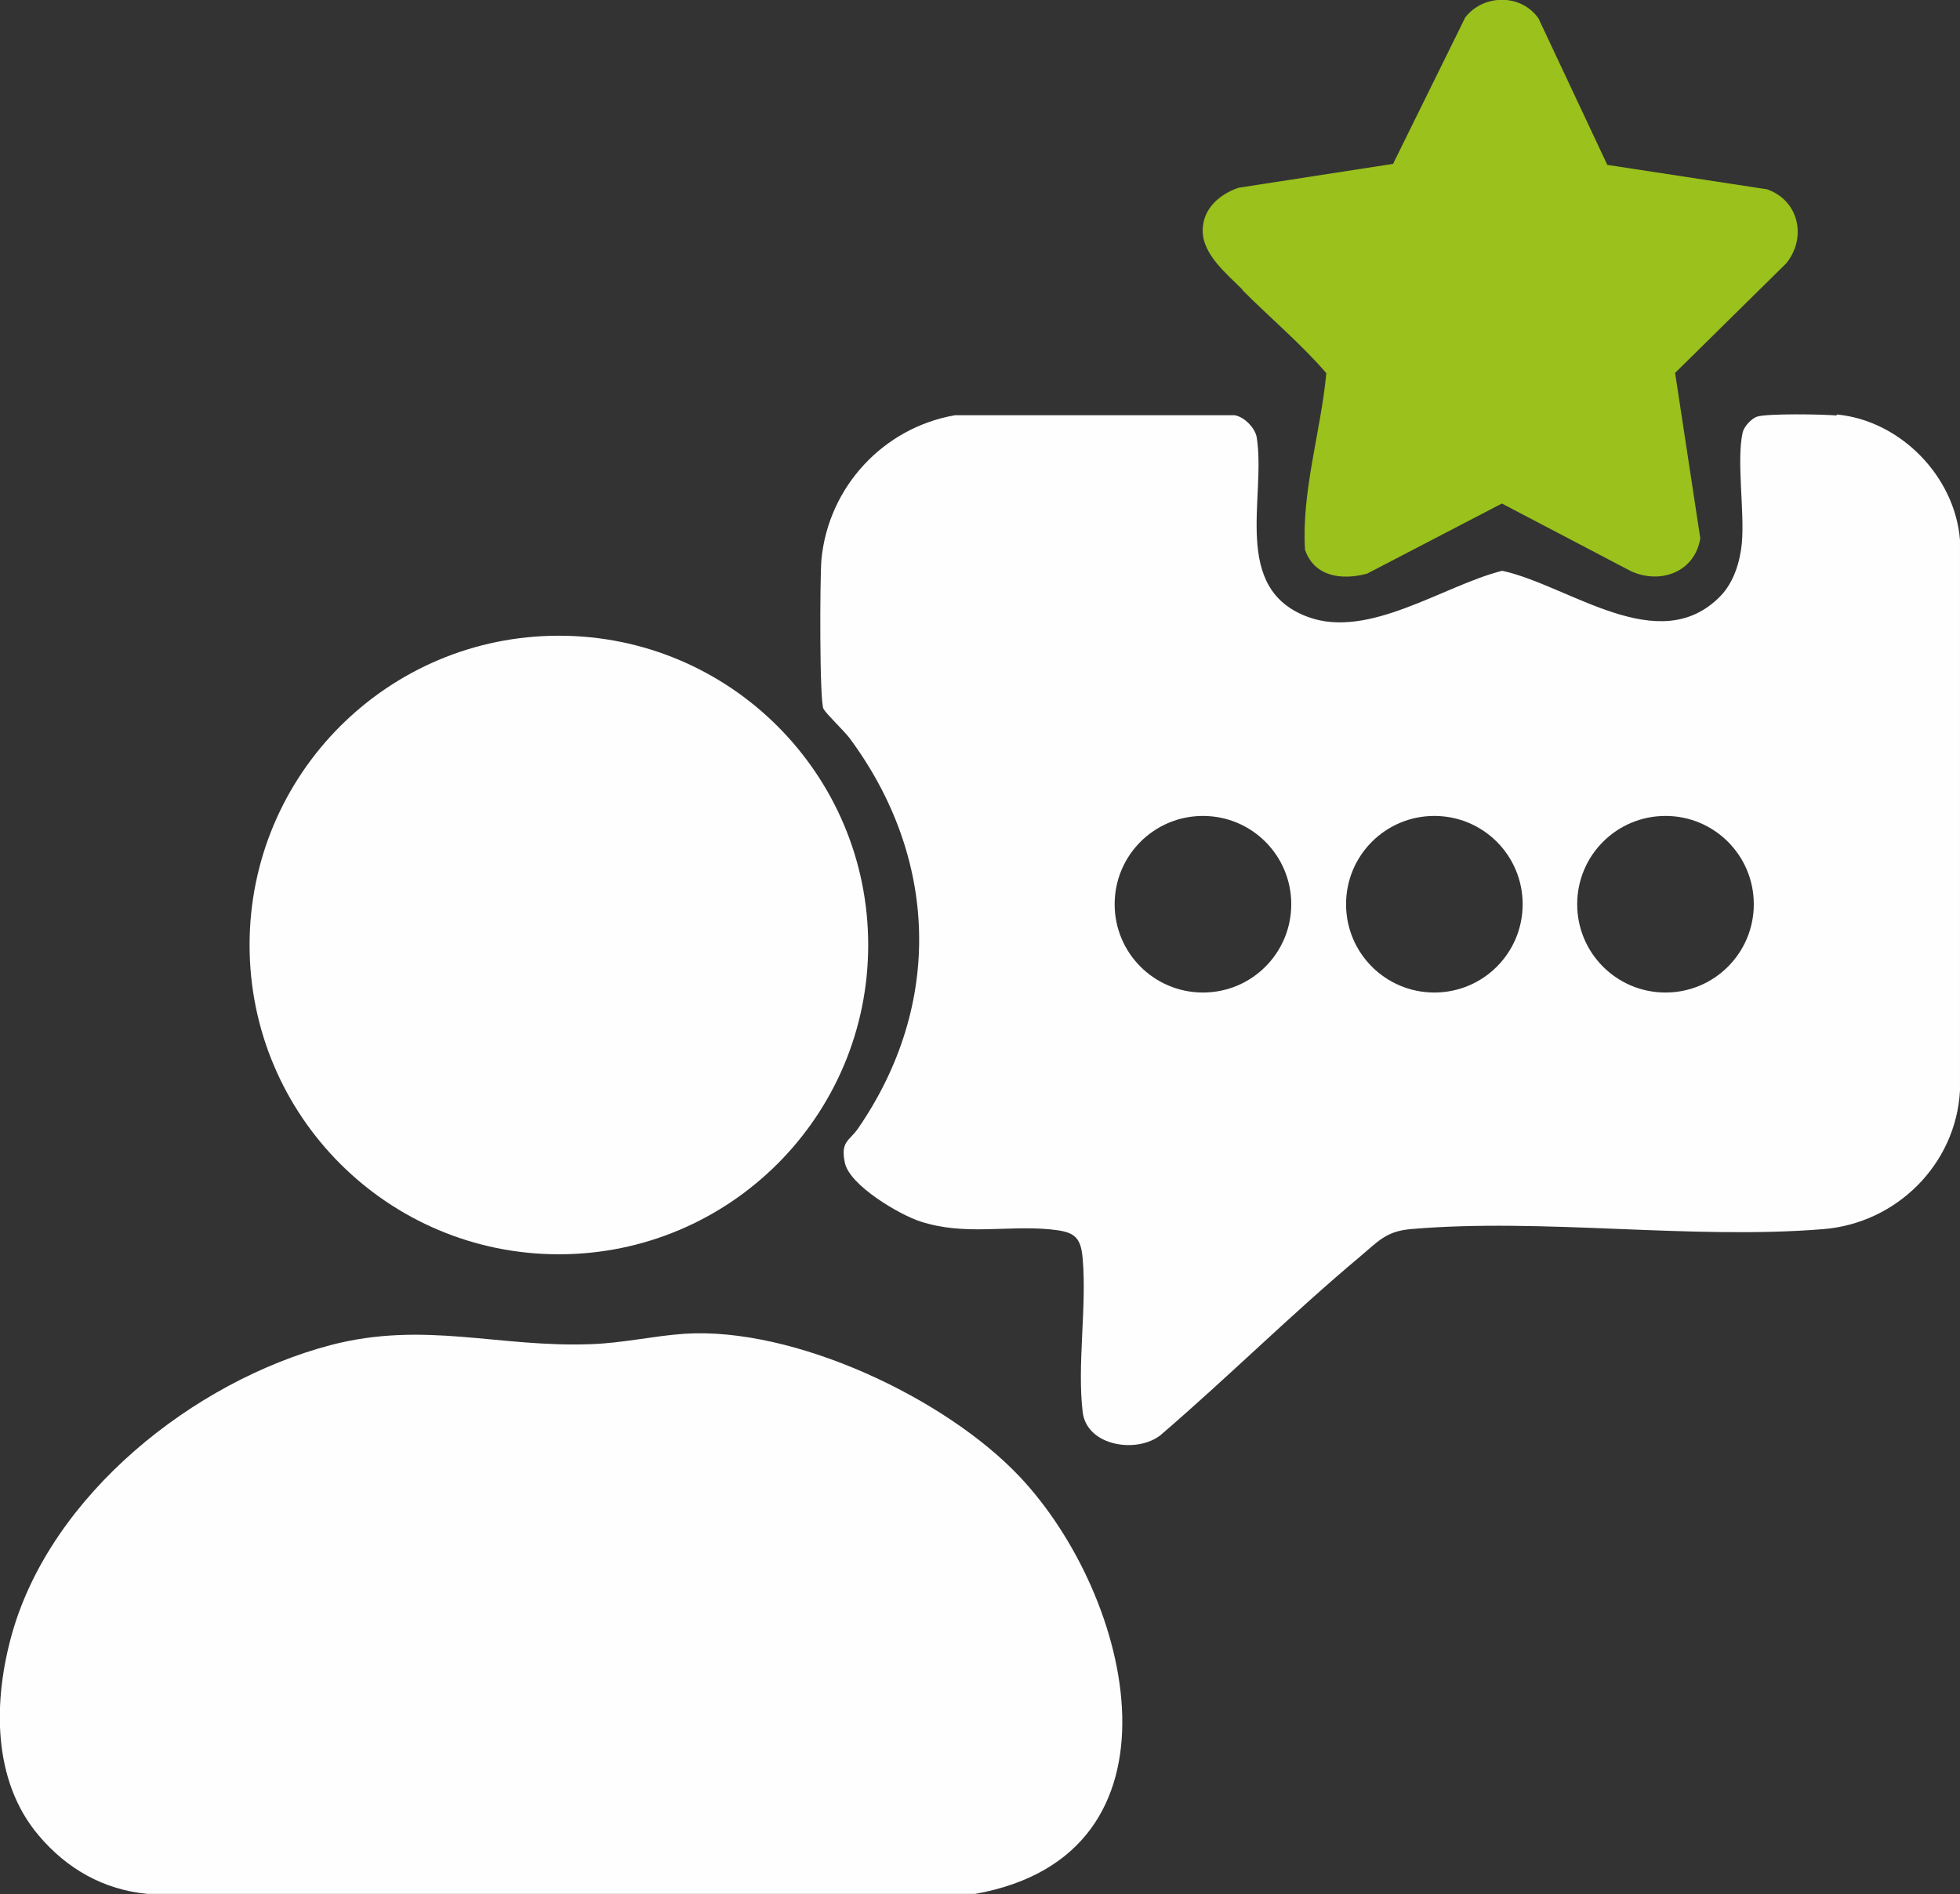
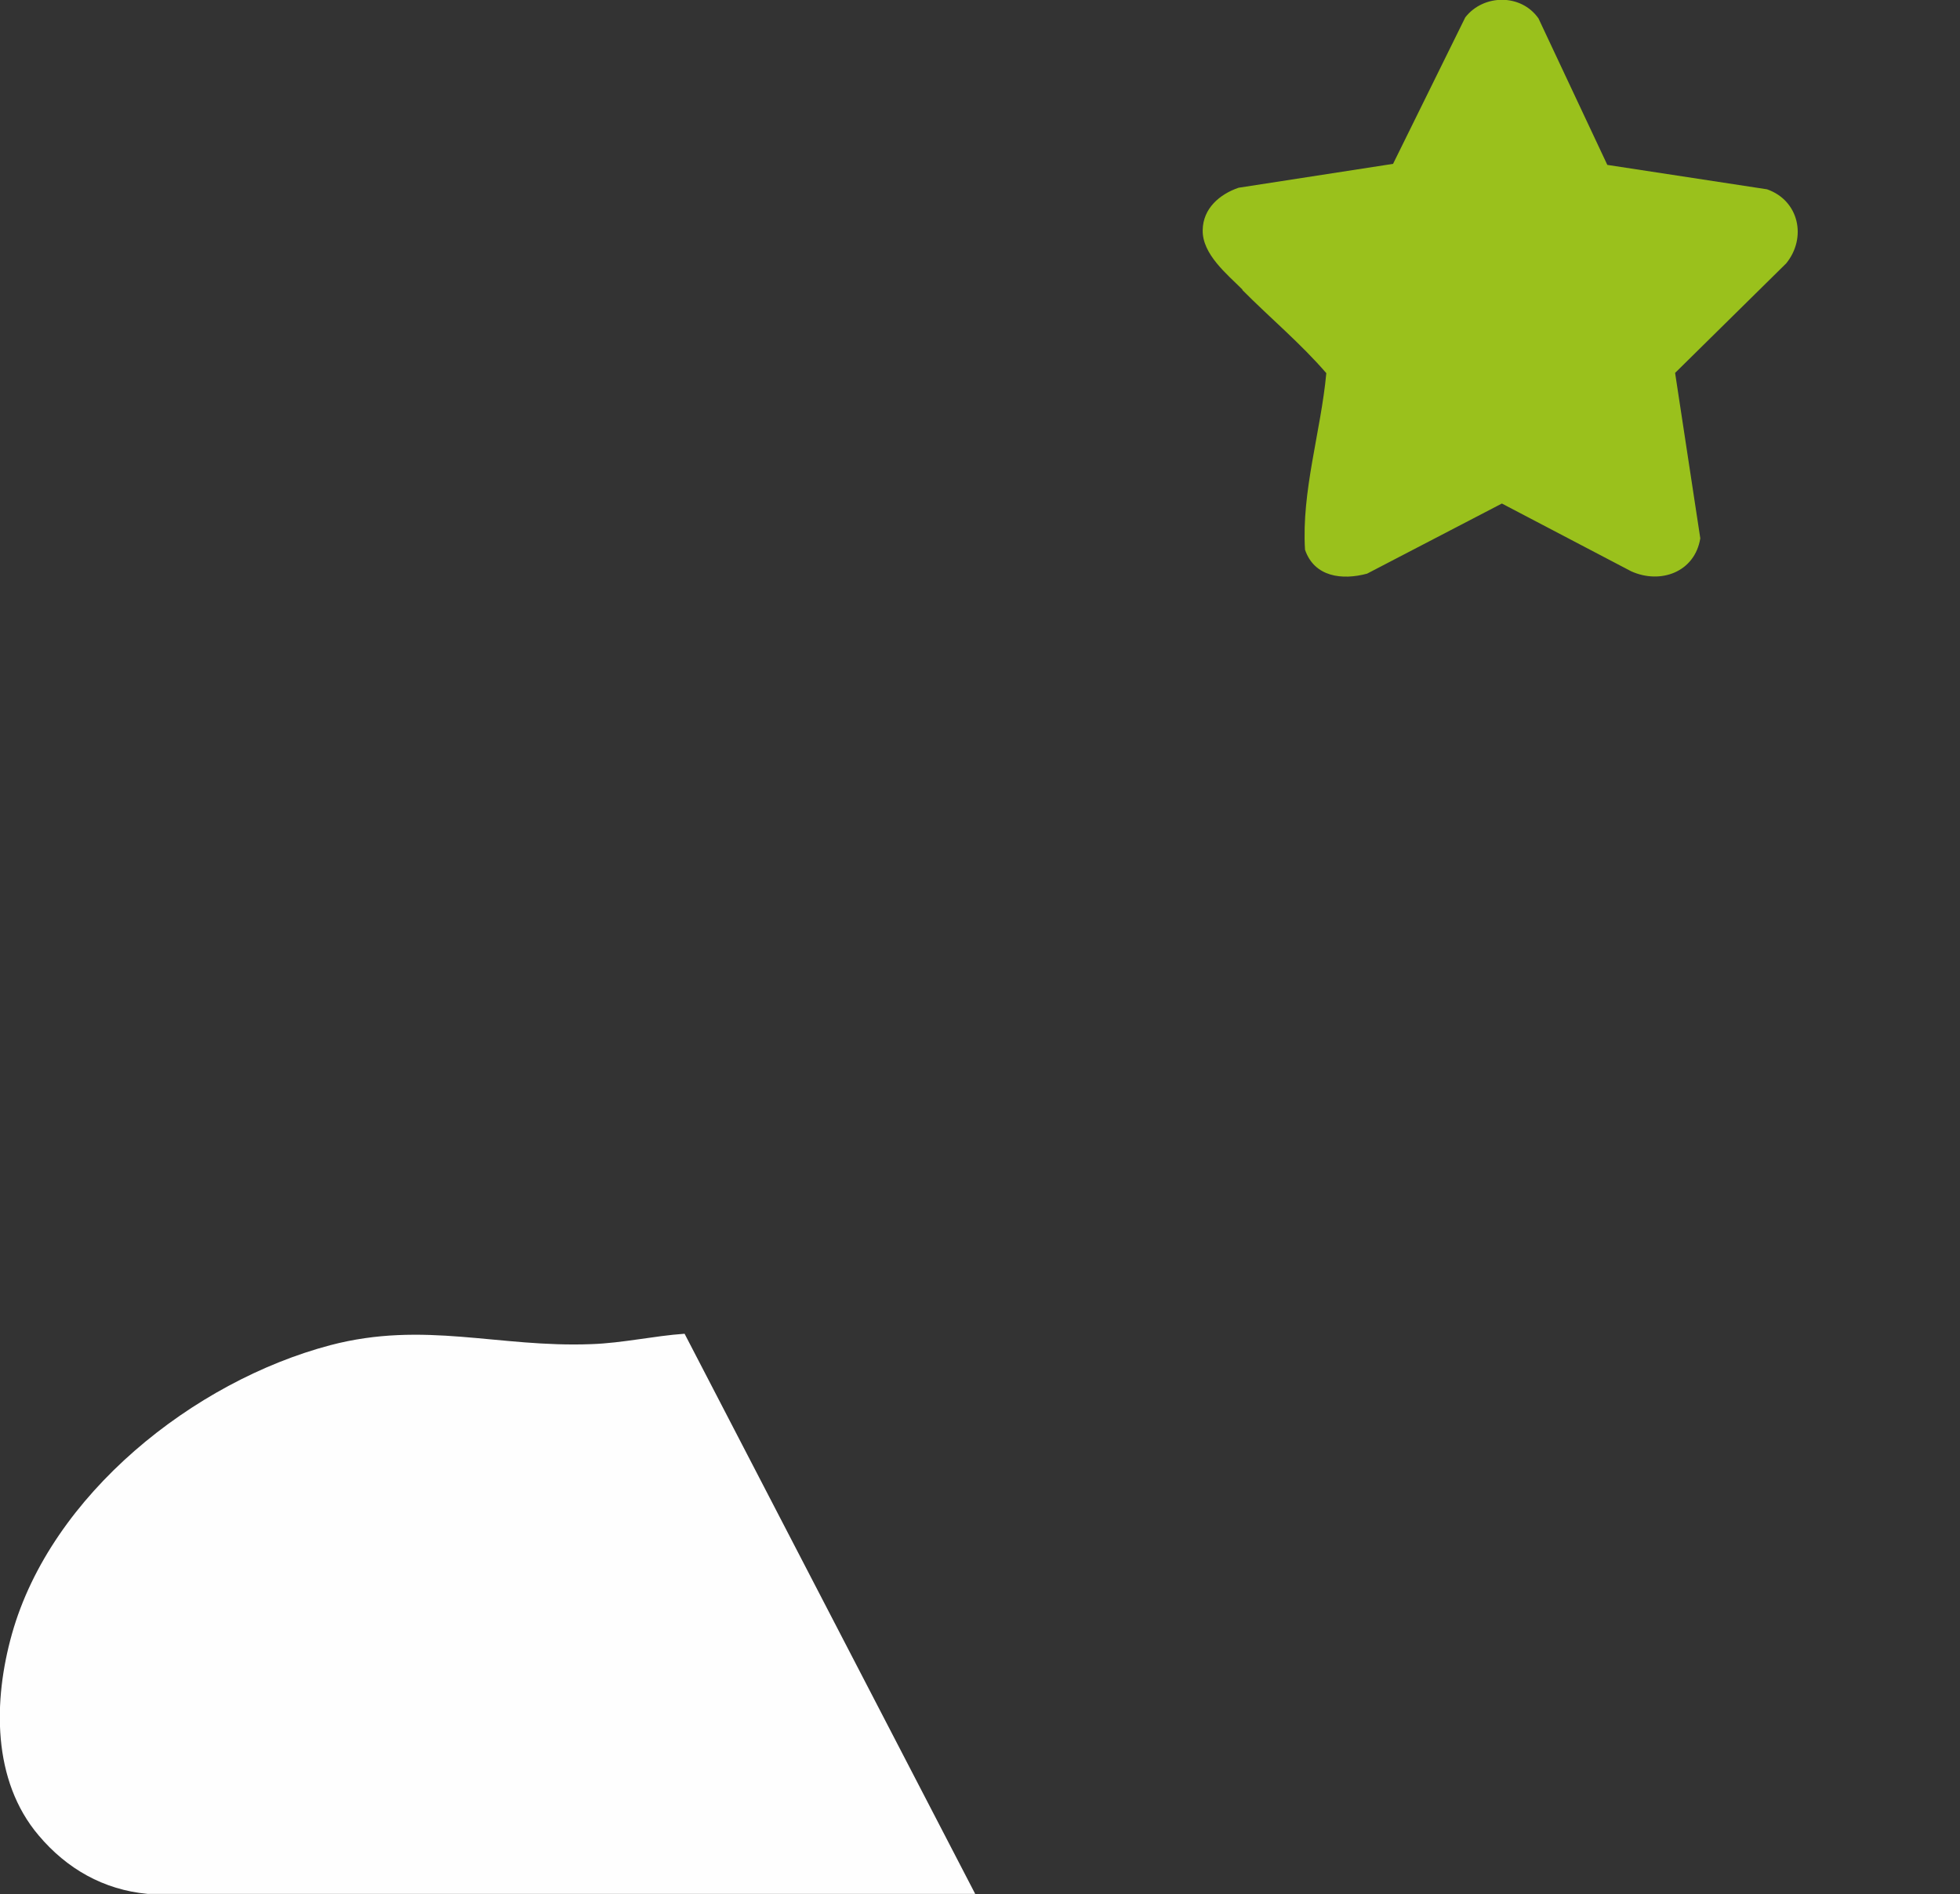
<svg xmlns="http://www.w3.org/2000/svg" id="Ebene_1" baseProfile="tiny" version="1.2" viewBox="0 0 754.7 729.4">
  <rect x="0" y="0" width="754.7" height="729.4" fill="#333333" stroke="none" />
-   <path d="M707.2,159.6v.4c-5.3-.5-26.4-.8-30.5.4-2.3.7-5.2,3.9-5.7,6.2-2.4,10.8.8,30.3-.3,42.6-.7,7.2-3.1,15-8.2,20.3-23.7,24.4-58.4-4.2-84.1-9.7-22.6,5.7-51.3,26.4-74.7,17.8-29.8-10.9-16.1-46-19.8-69.2-.6-3.6-4.8-7.9-8.5-8.5h-107.7c-27.6,4.8-48.7,27.6-51.4,55.5-.6,6.5-.8,54.9.8,57.6,1.4,2.3,7.8,8.3,10,11.2,34.2,46.1,36.1,102.6,3.4,150.2-3.5,5.1-6.9,5-5.2,13.3,1.8,8.8,21.1,20.1,29.2,22.7,17.1,5.5,32.9,1.4,49.9,3,8.9.9,11.8,2.4,12.5,11.4,1.6,18.6-2.2,40.9,0,59,1.6,13.1,20.8,16,29.9,8.9,26.1-22.4,50.6-46.8,77-68.9,6.8-5.7,9.9-9.7,19.5-10.5,50.7-4.4,108,4.2,158.9,0,28.1-2.3,51-25,52.5-53.4v-211.9c-1.9-24.5-22.9-46.1-47.5-48.4ZM463.2,382.2c-18.8,0-34-15.2-34-34s15.2-34,34-34,34,15.2,34,34-15.2,34-34,34ZM552.3,382.2c-18.8,0-34-15.2-34-34s15.2-34,34-34,34,15.2,34,34-15.2,34-34,34ZM641.3,382.2c-18.8,0-34-15.2-34-34s15.2-34,34-34,34,15.2,34,34-15.2,34-34,34Z" fill="#fefefe" />
-   <path d="M215.2,483c65.8,0,119.1-53.3,119.1-119.1s-53.3-119.1-119.1-119.1-119.1,53.3-119.1,119.1,53.3,119.1,119.1,119.1h0Z" fill="#fefefe" />
-   <path d="M263.6,513.6c-11.7.8-23.9,3.6-35.9,4-35.8,1.4-64.3-9.1-100.5.4-52.6,13.9-107.5,57.5-122.6,111.2-7.2,25.6-7.7,56.4,10.3,77.6,10.8,12.8,24.9,20.9,41.9,22.5h318.7c84.4-15.1,60.9-114.4,17-160.8-28.7-30.3-86.8-57.6-128.9-54.9h0Z" fill="#fefefe" />
+   <path d="M263.6,513.6c-11.7.8-23.9,3.6-35.9,4-35.8,1.4-64.3-9.1-100.5.4-52.6,13.9-107.5,57.5-122.6,111.2-7.2,25.6-7.7,56.4,10.3,77.6,10.8,12.8,24.9,20.9,41.9,22.5h318.7h0Z" fill="#fefefe" />
  <path d="M478.3,111.6c10.7,10.8,22.5,20.6,32.4,32.1-2.1,22.5-9.6,45.5-8.2,68,3.6,10.5,14.3,11.8,23.9,9.2l51.9-27,49.8,26.1c11.3,5.1,24.5.3,26.6-12.7l-9.7-63.7,42.8-42.2c8-9.9,4.9-24.2-7.4-28.5l-61.5-9.4-26.5-56.4c-6.7-9.6-21.2-9.4-28.2-.4l-27.8,56.4-59.5,9.2c-7.3,2.5-13.7,8-13.8,16.3-.2,9.3,9.4,17,15.4,23h-.2,0Z" fill="#9ac11c" />
</svg>